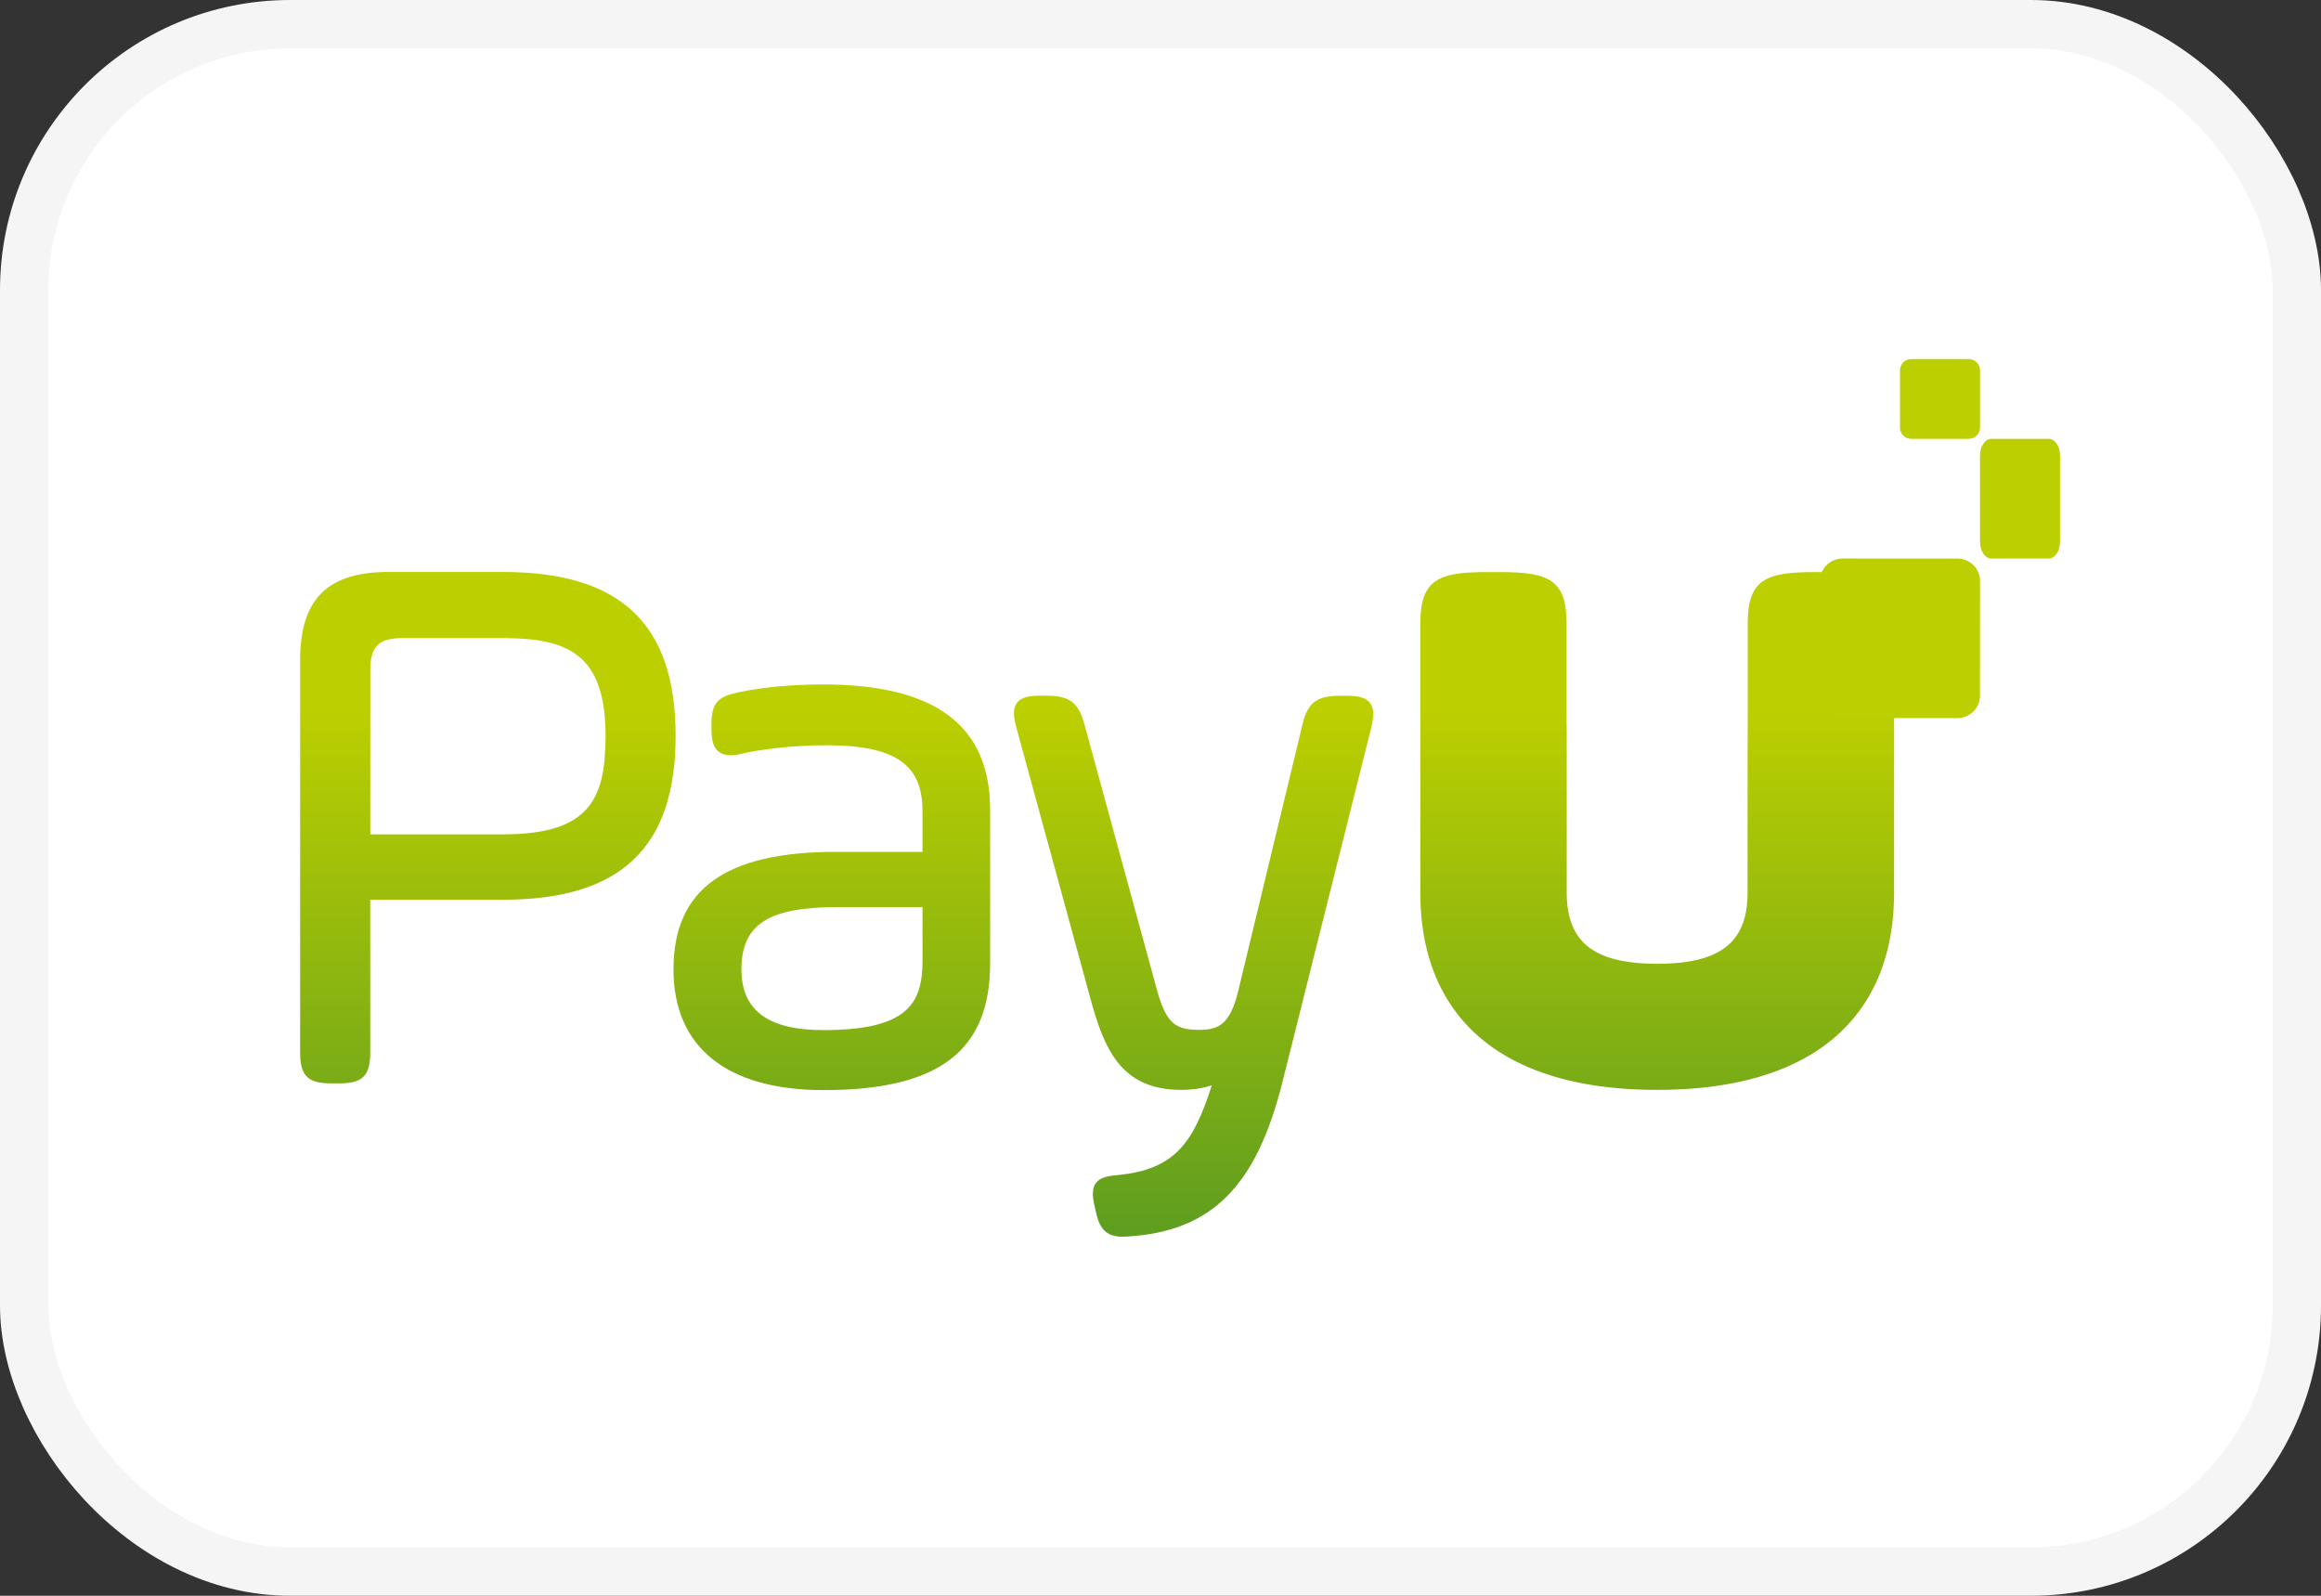
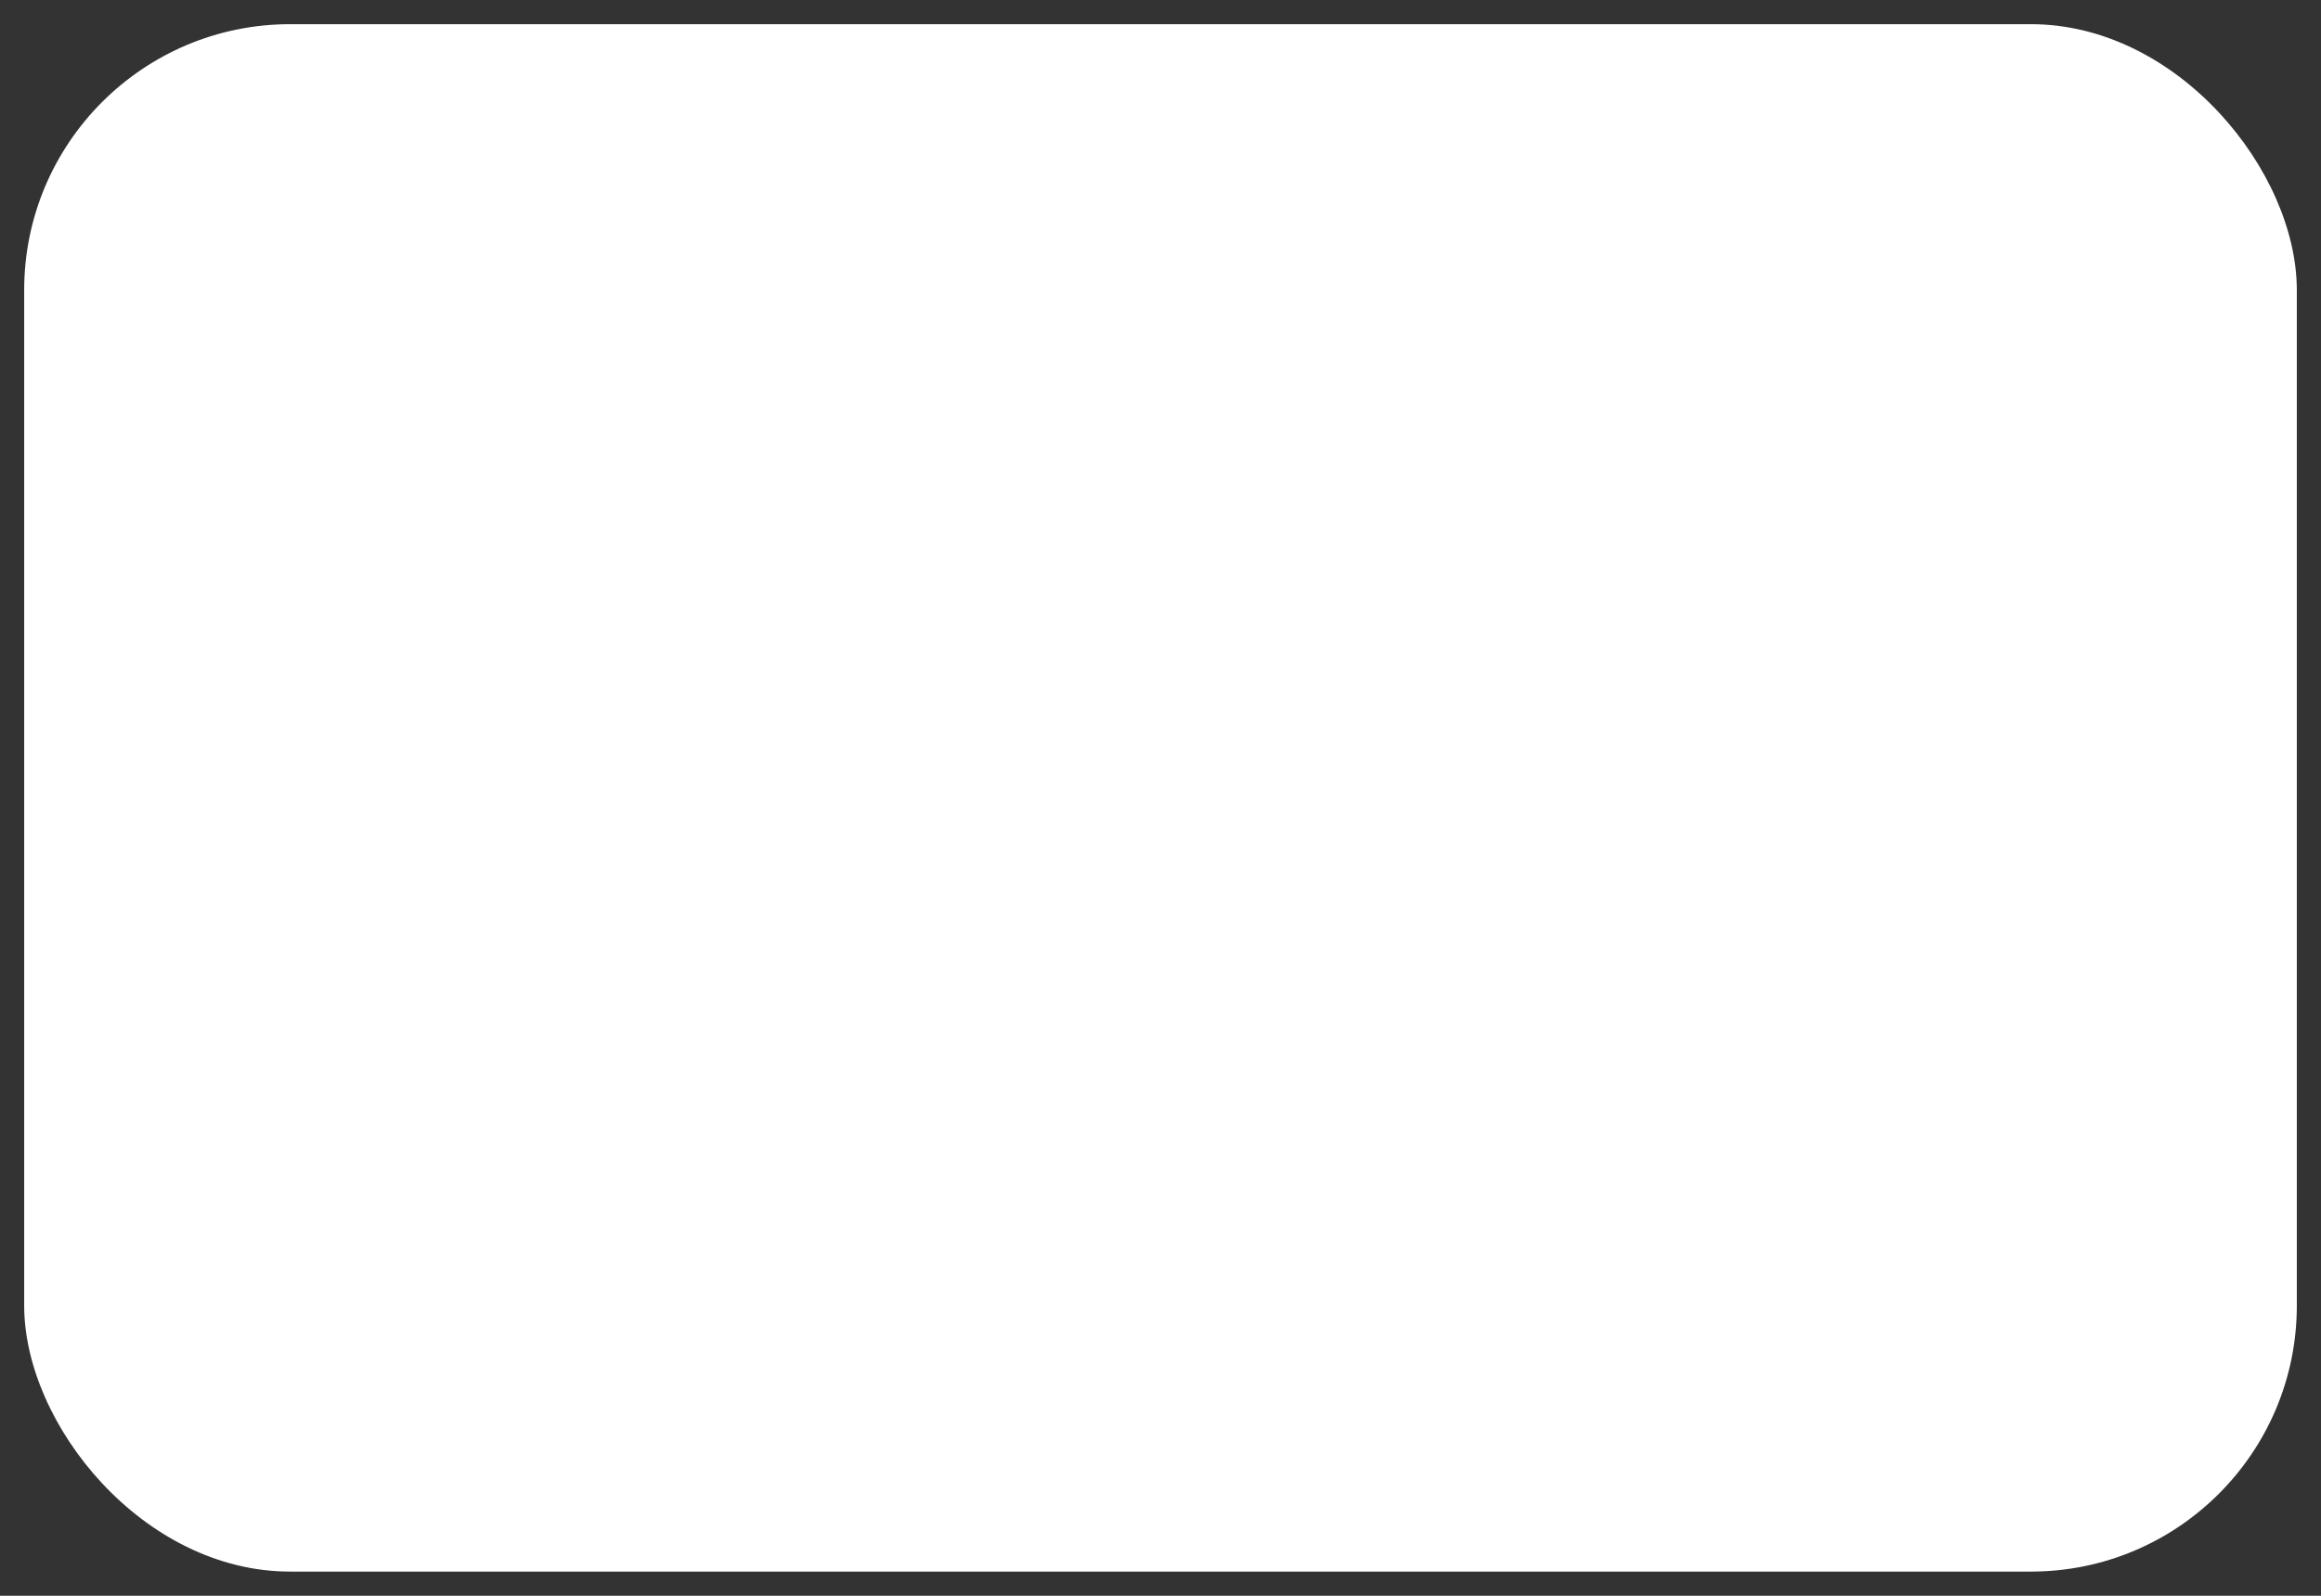
<svg xmlns="http://www.w3.org/2000/svg" width="48" height="33" viewBox="0 0 48 33" fill="none">
  <rect x="0" y="0" width="48" height="33" fill="#333333" stroke="none" />
  <rect x="0.5" y="0.5" width="47" height="32" rx="5.5" fill="white" />
-   <rect x="0.5" y="0.5" width="47" height="32" rx="5.5" stroke="#F5F5F5" />
-   <path d="M42.369 11.55H41.183C41.053 11.55 40.948 11.395 40.948 11.203V9.423C40.948 9.23 41.053 9.075 41.183 9.075H42.369C42.499 9.075 42.603 9.23 42.603 9.423V11.203C42.603 11.395 42.498 11.55 42.369 11.55Z" fill="#BCCF00" />
-   <path d="M40.713 9.075H39.528C39.398 9.075 39.293 8.971 39.293 8.843V7.657C39.293 7.529 39.398 7.425 39.528 7.425H40.713C40.843 7.425 40.948 7.529 40.948 7.657V8.843C40.948 8.971 40.843 9.075 40.713 9.075Z" fill="#BCCF00" />
-   <path fill-rule="evenodd" clip-rule="evenodd" d="M8.036 11.828H10.402C12.839 11.828 13.973 12.906 13.972 15.217C13.972 17.53 12.838 18.606 10.401 18.606H7.657V21.76C7.657 22.248 7.5 22.404 7.012 22.404H6.852C6.363 22.404 6.207 22.248 6.207 21.76V13.653C6.207 12.39 6.771 11.828 8.036 11.828ZM10.401 17.254C12.184 17.254 12.523 16.538 12.523 15.217C12.523 13.526 11.745 13.196 10.402 13.196H8.308C7.833 13.196 7.658 13.373 7.658 13.845V17.254H10.401ZM17.022 14.154C16.085 14.154 15.496 14.271 15.273 14.316C14.879 14.401 14.714 14.511 14.714 14.959V15.087C14.714 15.262 14.739 15.384 14.795 15.469C14.86 15.569 14.966 15.619 15.107 15.619C15.175 15.619 15.255 15.607 15.351 15.583C15.576 15.527 16.297 15.411 17.084 15.411C18.5 15.411 19.077 15.801 19.077 16.761V17.616H17.291C14.997 17.616 13.928 18.39 13.928 20.047C13.928 21.657 15.032 22.543 17.035 22.543C19.415 22.543 20.477 21.734 20.477 19.92V16.761C20.481 15.006 19.349 14.154 17.022 14.154ZM19.078 19.871V18.759H17.309C15.887 18.759 15.333 19.12 15.333 20.047C15.333 20.892 15.885 21.302 17.022 21.302C18.741 21.302 19.078 20.778 19.078 19.871ZM28.36 15.039L26.521 22.38C25.982 24.533 25.061 25.457 23.341 25.569C23.297 25.572 23.255 25.575 23.215 25.575C22.845 25.575 22.728 25.371 22.66 25.042L22.628 24.9C22.596 24.75 22.577 24.581 22.665 24.464C22.75 24.351 22.901 24.318 23.135 24.298C24.286 24.18 24.677 23.648 25.061 22.444C24.879 22.505 24.66 22.538 24.425 22.538C23.159 22.538 22.821 21.658 22.536 20.596L21.018 15.042C20.967 14.854 20.934 14.662 21.032 14.533C21.13 14.405 21.322 14.387 21.515 14.387H21.643C22.122 14.387 22.305 14.528 22.429 14.989L23.933 20.494C24.127 21.181 24.322 21.297 24.81 21.297C25.208 21.297 25.441 21.174 25.606 20.498L26.933 14.993C27.038 14.536 27.225 14.389 27.703 14.389H27.847C28.039 14.389 28.23 14.406 28.33 14.533C28.43 14.658 28.403 14.849 28.36 15.039ZM39.171 15.01V12.893C39.171 11.993 38.803 11.831 37.812 11.831H37.501C36.511 11.831 36.144 11.994 36.144 12.893V14.999C36.143 15.004 36.143 15.008 36.143 15.013V15.473C36.143 15.481 36.142 15.488 36.142 15.496C36.142 15.504 36.141 15.512 36.141 15.521V18.46C36.141 18.819 36.073 19.105 35.929 19.327C35.659 19.742 35.125 19.93 34.271 19.931C33.417 19.93 32.883 19.741 32.614 19.327C32.471 19.105 32.401 18.818 32.401 18.459V15.519C32.401 15.511 32.401 15.503 32.401 15.496C32.4 15.488 32.4 15.48 32.4 15.472V15.011C32.4 15.009 32.4 15.007 32.399 15.005C32.399 15.002 32.398 15 32.398 14.998V12.893C32.398 11.993 32.031 11.831 31.042 11.831H30.73C29.741 11.831 29.373 11.994 29.373 12.893V15.01V17.238V18.459C29.373 19.354 29.576 20.113 29.967 20.723C30.722 21.908 32.185 22.538 34.264 22.538H34.272H34.279C36.359 22.538 37.821 21.908 38.577 20.723C38.968 20.113 39.171 19.354 39.171 18.459V17.238V15.01Z" fill="url(#paint0_linear_24328_20546)" />
-   <path d="M40.478 14.85L38.106 14.848C37.847 14.848 37.638 14.642 37.638 14.386L37.639 12.012C37.639 11.757 37.848 11.55 38.107 11.55L40.48 11.551C40.739 11.551 40.948 11.758 40.948 12.014L40.947 14.387C40.948 14.643 40.737 14.85 40.478 14.85Z" fill="#BCCF00" />
  <defs>
    <linearGradient id="paint0_linear_24328_20546" x1="5.922" y1="14.729" x2="5.922" y2="28.714" gradientUnits="userSpaceOnUse">
      <stop stop-color="#BCCF00" />
      <stop offset="1" stop-color="#438F29" />
    </linearGradient>
  </defs>
</svg>